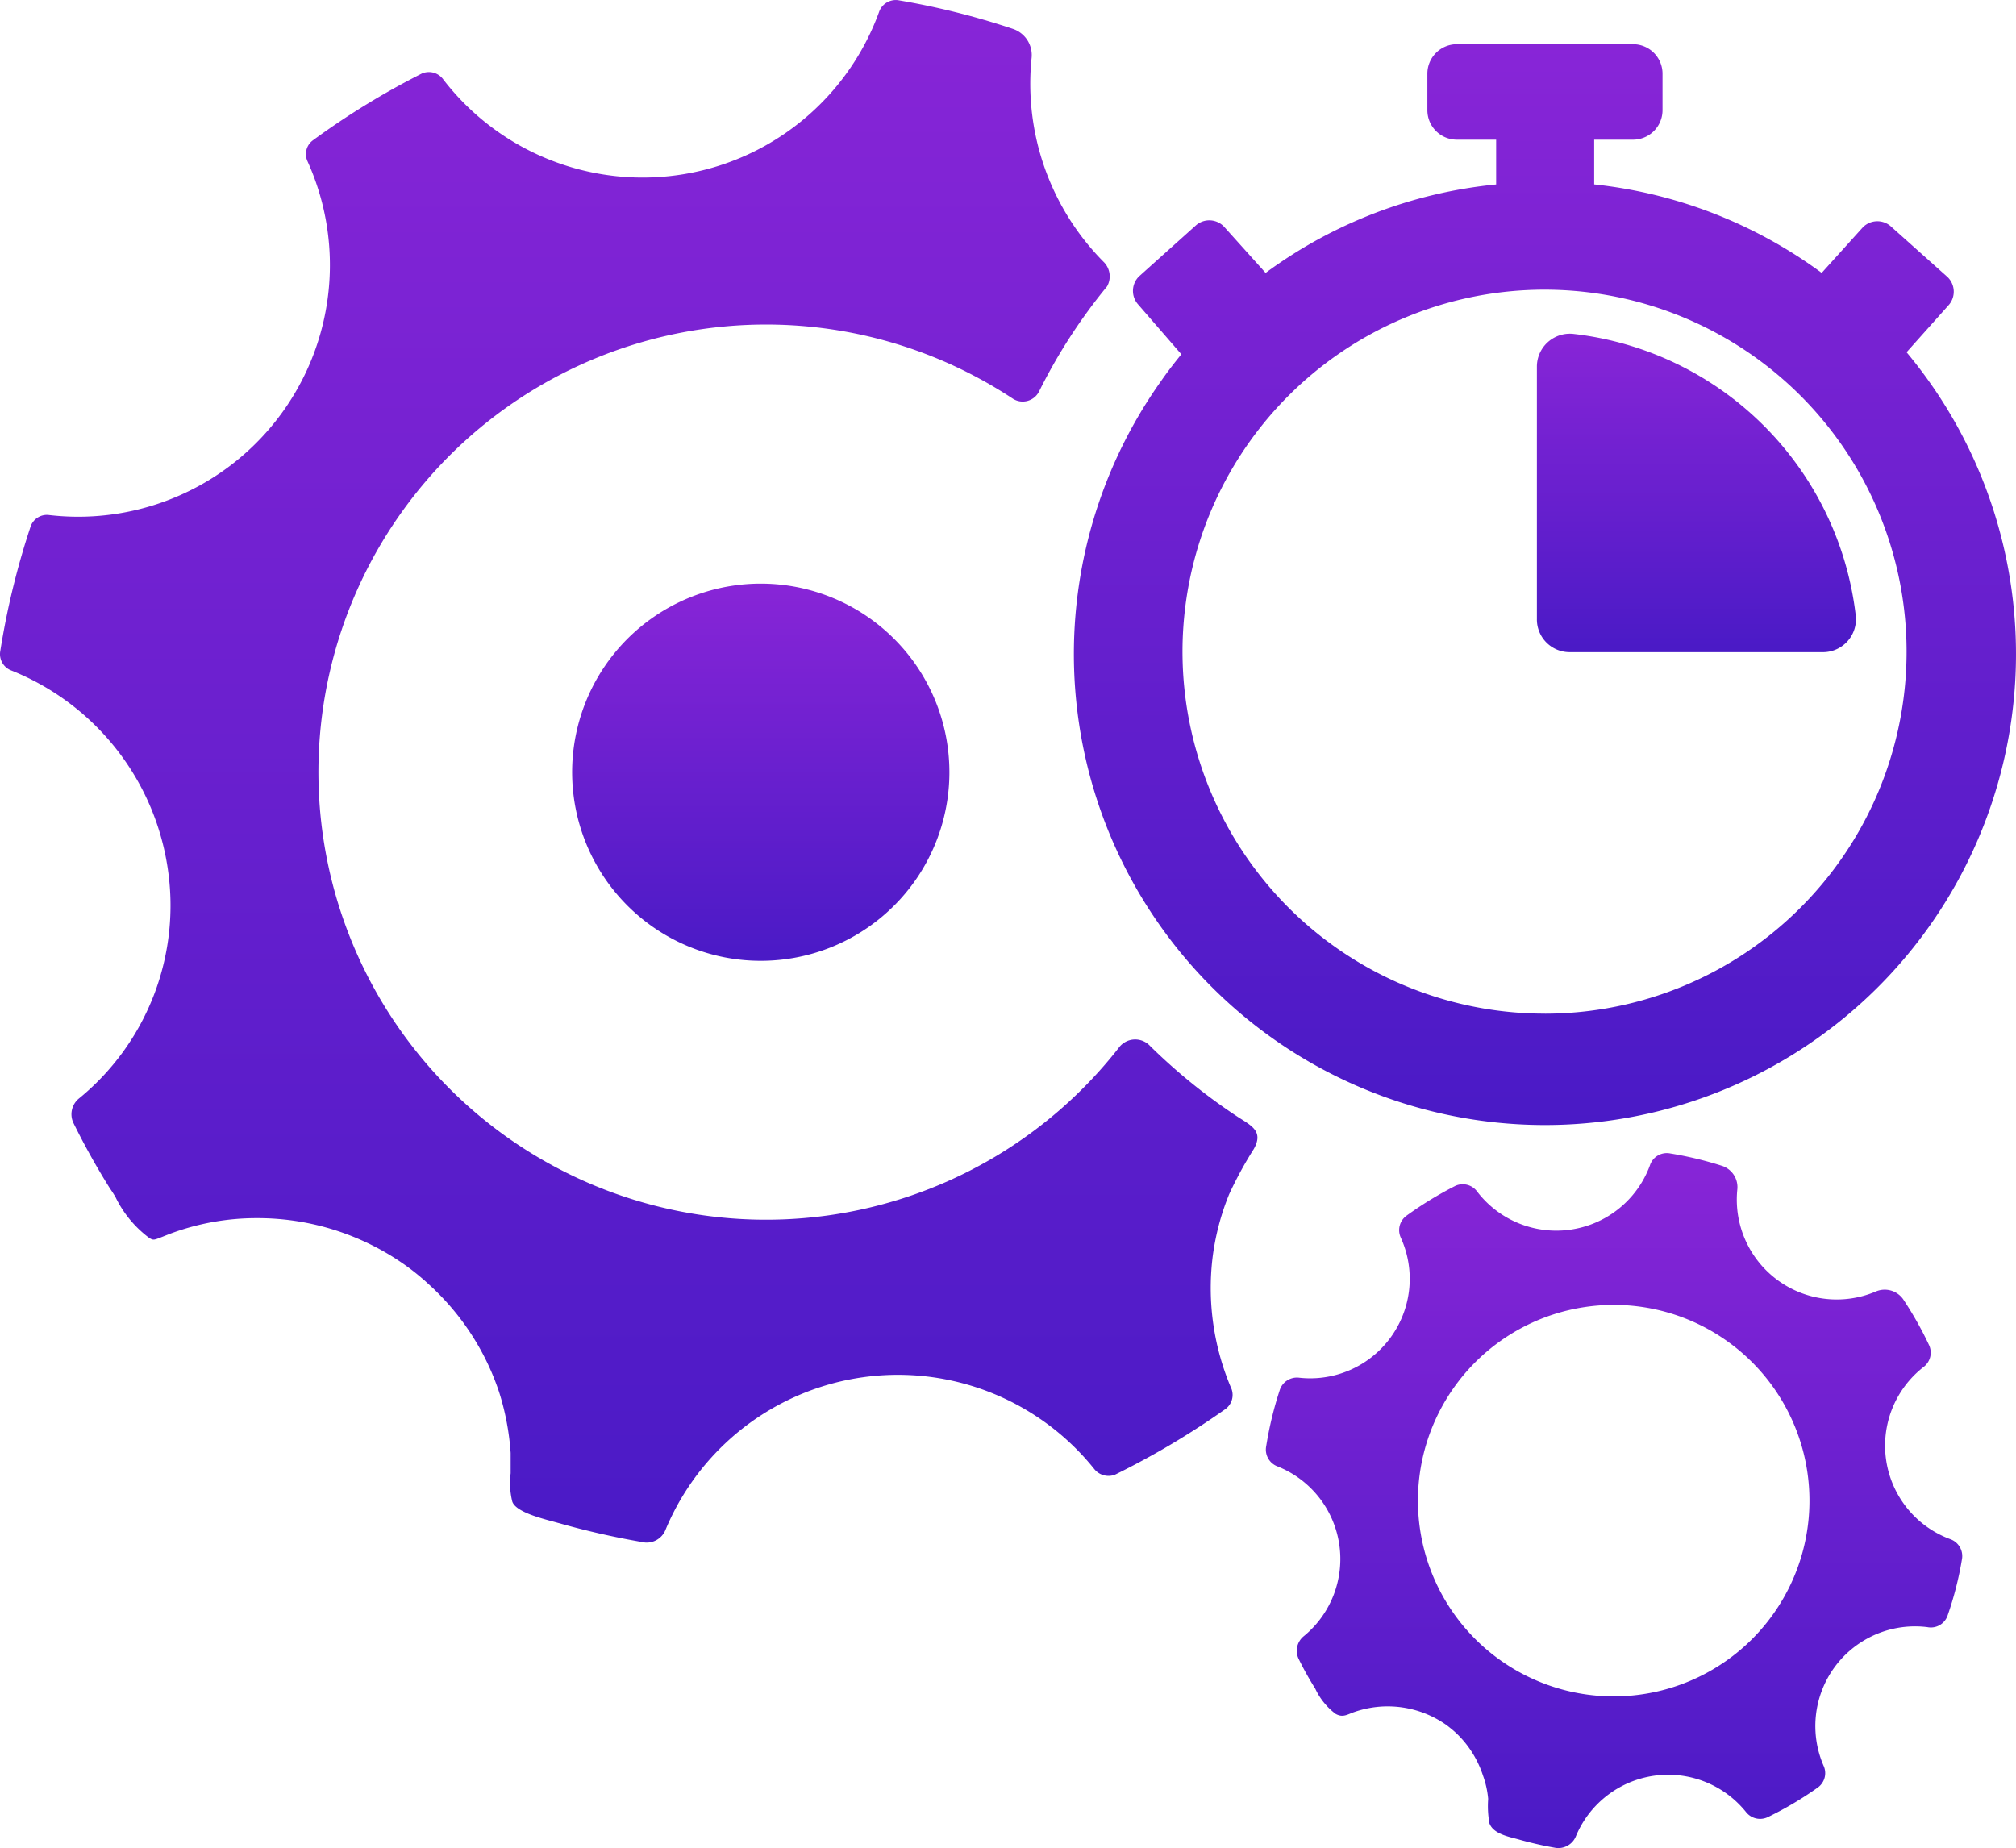
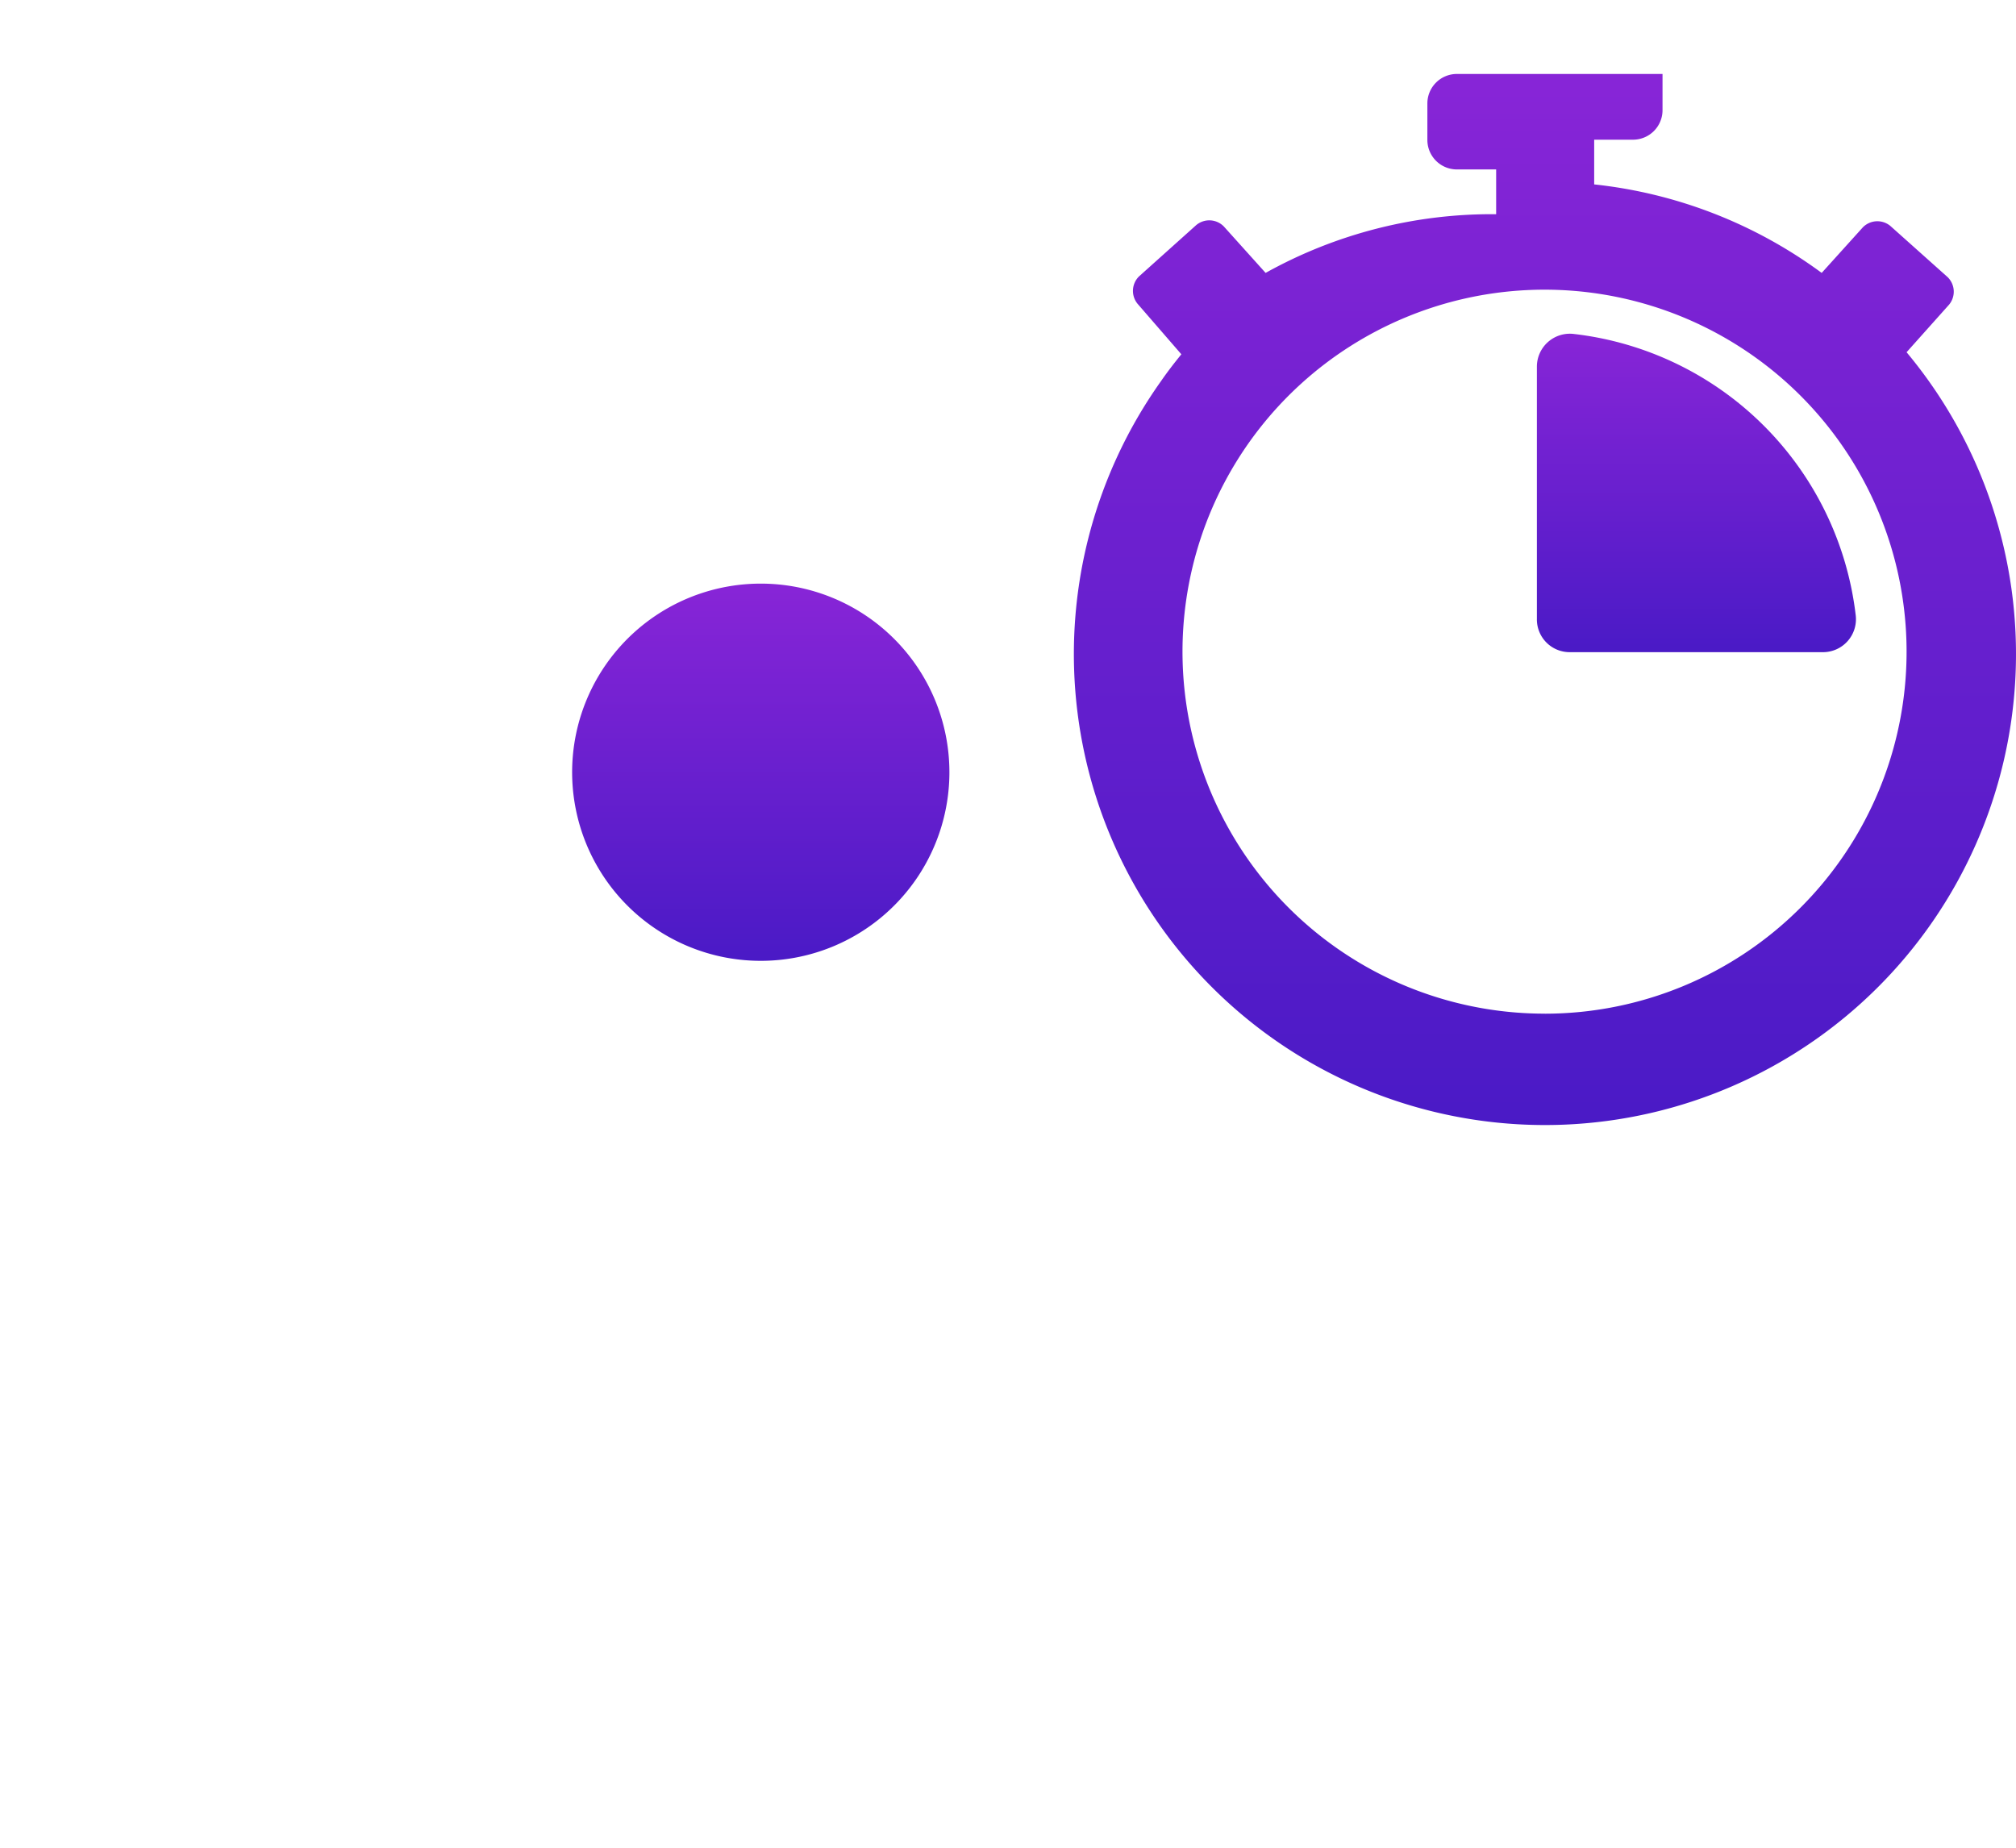
<svg xmlns="http://www.w3.org/2000/svg" width="162.598" height="149.079" viewBox="0 0 162.598 149.079">
  <defs>
    <linearGradient id="linear-gradient" x1="0.5" x2="0.5" y2="1" gradientUnits="objectBoundingBox">
      <stop offset="0" stop-color="#8825d7" />
      <stop offset="1" stop-color="#4a1ac6" />
    </linearGradient>
  </defs>
  <g id="Group_10600" data-name="Group 10600" transform="translate(13545.147 1138)">
-     <path id="Path_26955" data-name="Path 26955" d="M162.873,110.2a36.105,36.105,0,1,1-8.566-52.387,1.477,1.477,0,0,0,2.15-.575,44.49,44.49,0,0,1,5.481-8.468,1.64,1.64,0,0,0-.23-1.92,20.419,20.419,0,0,1-5.859-16.51A2.23,2.23,0,0,0,154.339,28a61.508,61.508,0,0,0-9.272-2.315,1.43,1.43,0,0,0-1.527.968A20.289,20.289,0,0,1,108.4,32.083a1.428,1.428,0,0,0-1.74-.475,63.3,63.3,0,0,0-8.8,5.4,1.38,1.38,0,0,0-.427,1.642A20.3,20.3,0,0,1,76.63,67.221a1.392,1.392,0,0,0-1.509.9,63.2,63.2,0,0,0-2.462,10.126,1.41,1.41,0,0,0,.9,1.51,20.419,20.419,0,0,1,12.6,15.87,20.09,20.09,0,0,1-7.172,18.677,1.639,1.639,0,0,0-.427,1.936,58.887,58.887,0,0,0,2.955,5.3c.148.213.311.459.459.722a9,9,0,0,0,2.725,3.282c.329.181.329.181,1.149-.148l.459-.181a19.9,19.9,0,0,1,7.106-1.28,20.576,20.576,0,0,1,12.145,3.955,19.771,19.771,0,0,1,1.739,1.444,20.443,20.443,0,0,1,5.6,8.617,20.887,20.887,0,0,1,.935,4.924v1.642h0a6.275,6.275,0,0,0,.132,2.282c.279.821,2.248,1.329,3.414,1.642l.722.2a64.974,64.974,0,0,0,6.564,1.46,1.64,1.64,0,0,0,1.642-.985,20.3,20.3,0,0,1,34.612-4.924,1.478,1.478,0,0,0,1.642.444,65.566,65.566,0,0,0,8.944-5.318,1.413,1.413,0,0,0,.476-1.592,20.591,20.591,0,0,1-1.543-10.553,20.15,20.15,0,0,1,1.346-5.17,31.236,31.236,0,0,1,1.985-3.643c.788-1.4-.132-1.855-1.264-2.577a46.773,46.773,0,0,1-7.09-5.727,1.64,1.64,0,0,0-2.544.148Z" transform="translate(-13617.793 -1163.672)" fill="url(#linear-gradient)" />
    <path id="Path_26956" data-name="Path 26956" d="M518.679,143.216h-20.4a2.641,2.641,0,0,1-2.674-2.691V120.174a2.658,2.658,0,0,1,2.987-2.625,25.877,25.877,0,0,1,22.73,22.714,2.658,2.658,0,0,1-2.642,2.954Z" transform="translate(-13916.796 -1228.609)" fill="url(#linear-gradient)" />
-     <path id="Path_26957" data-name="Path 26957" d="M435.346,62.7l3.43-3.841a1.641,1.641,0,0,0-.114-2.215l-4.628-4.136a1.641,1.641,0,0,0-2.215.116L428.5,56.3a37.642,37.642,0,0,0-18.349-7.139V45.554h3.1a2.381,2.381,0,0,0,2.412-2.38V40.252a2.38,2.38,0,0,0-2.379-2.4H399.077a2.38,2.38,0,0,0-2.38,2.4v2.922a2.38,2.38,0,0,0,2.38,2.38h3.167v3.611A37.476,37.476,0,0,0,383.65,56.3l-3.365-3.742a1.641,1.641,0,0,0-2.232-.114l-4.611,4.136a1.641,1.641,0,0,0-.116,2.215l3.529,4.07c-.575.705-1.132,1.428-1.642,2.166h0A37.993,37.993,0,1,0,435.347,62.7Zm-29.164,53.353a29.2,29.2,0,1,1,20.612-8.552A29.167,29.167,0,0,1,406.183,116.056Z" transform="translate(-13826.721 -1172.286)" fill="url(#linear-gradient)" />
-     <path id="Path_26958" data-name="Path 26958" d="M431.915,349.913a8.025,8.025,0,0,1-8.206,11.275,1.462,1.462,0,0,0-1.559.969,29.5,29.5,0,0,0-1.1,4.546,1.444,1.444,0,0,0,.919,1.642,8.042,8.042,0,0,1,2.117,13.687,1.511,1.511,0,0,0-.411,1.855,25.278,25.278,0,0,0,1.329,2.38h0a5.406,5.406,0,0,0,1.641,2.034c.542.3.87.1,1.378-.1h0a8.205,8.205,0,0,1,7.631,1.051c.23.181.476.378.689.575a8.213,8.213,0,0,1,2.183,3.43,7.538,7.538,0,0,1,.426,1.9,7.936,7.936,0,0,0,.1,1.969c.311.886,1.642,1.1,2.38,1.313a29.7,29.7,0,0,0,2.955.673,1.527,1.527,0,0,0,1.64-.935,8.058,8.058,0,0,1,13.721-1.953,1.444,1.444,0,0,0,1.756.41,28.4,28.4,0,0,0,4.021-2.38,1.428,1.428,0,0,0,.476-1.772,8.042,8.042,0,0,1,8.369-11.176,1.427,1.427,0,0,0,1.642-.951,27.437,27.437,0,0,0,1.149-4.5,1.445,1.445,0,0,0-.936-1.642,8.041,8.041,0,0,1-2.166-13.884,1.445,1.445,0,0,0,.443-1.789,28.909,28.909,0,0,0-2.085-3.692,1.822,1.822,0,0,0-2.215-.608,8.057,8.057,0,0,1-11.159-8.206,1.805,1.805,0,0,0-1.232-1.936,28.91,28.91,0,0,0-4.168-1,1.428,1.428,0,0,0-1.642.951,8.042,8.042,0,0,1-13.917,2.151,1.443,1.443,0,0,0-1.772-.493,29.891,29.891,0,0,0-3.971,2.429,1.444,1.444,0,0,0-.427,1.772Zm26.554,8.5a15.789,15.789,0,1,1-11.717-2.926,15.774,15.774,0,0,1,11.717,2.926Z" transform="translate(-13864.072 -1388.054)" fill="url(#linear-gradient)" />
+     <path id="Path_26957" data-name="Path 26957" d="M435.346,62.7l3.43-3.841a1.641,1.641,0,0,0-.114-2.215l-4.628-4.136a1.641,1.641,0,0,0-2.215.116L428.5,56.3a37.642,37.642,0,0,0-18.349-7.139V45.554h3.1a2.381,2.381,0,0,0,2.412-2.38V40.252H399.077a2.38,2.38,0,0,0-2.38,2.4v2.922a2.38,2.38,0,0,0,2.38,2.38h3.167v3.611A37.476,37.476,0,0,0,383.65,56.3l-3.365-3.742a1.641,1.641,0,0,0-2.232-.114l-4.611,4.136a1.641,1.641,0,0,0-.116,2.215l3.529,4.07c-.575.705-1.132,1.428-1.642,2.166h0A37.993,37.993,0,1,0,435.347,62.7Zm-29.164,53.353a29.2,29.2,0,1,1,20.612-8.552A29.167,29.167,0,0,1,406.183,116.056Z" transform="translate(-13826.721 -1172.286)" fill="url(#linear-gradient)" />
    <path id="Path_26959" data-name="Path 26959" d="M260.533,201.523a15.214,15.214,0,1,1-15.214-15.213,15.214,15.214,0,0,1,15.214,15.213" transform="translate(-13729.107 -1277.232)" fill="url(#linear-gradient)" />
  </g>
</svg>